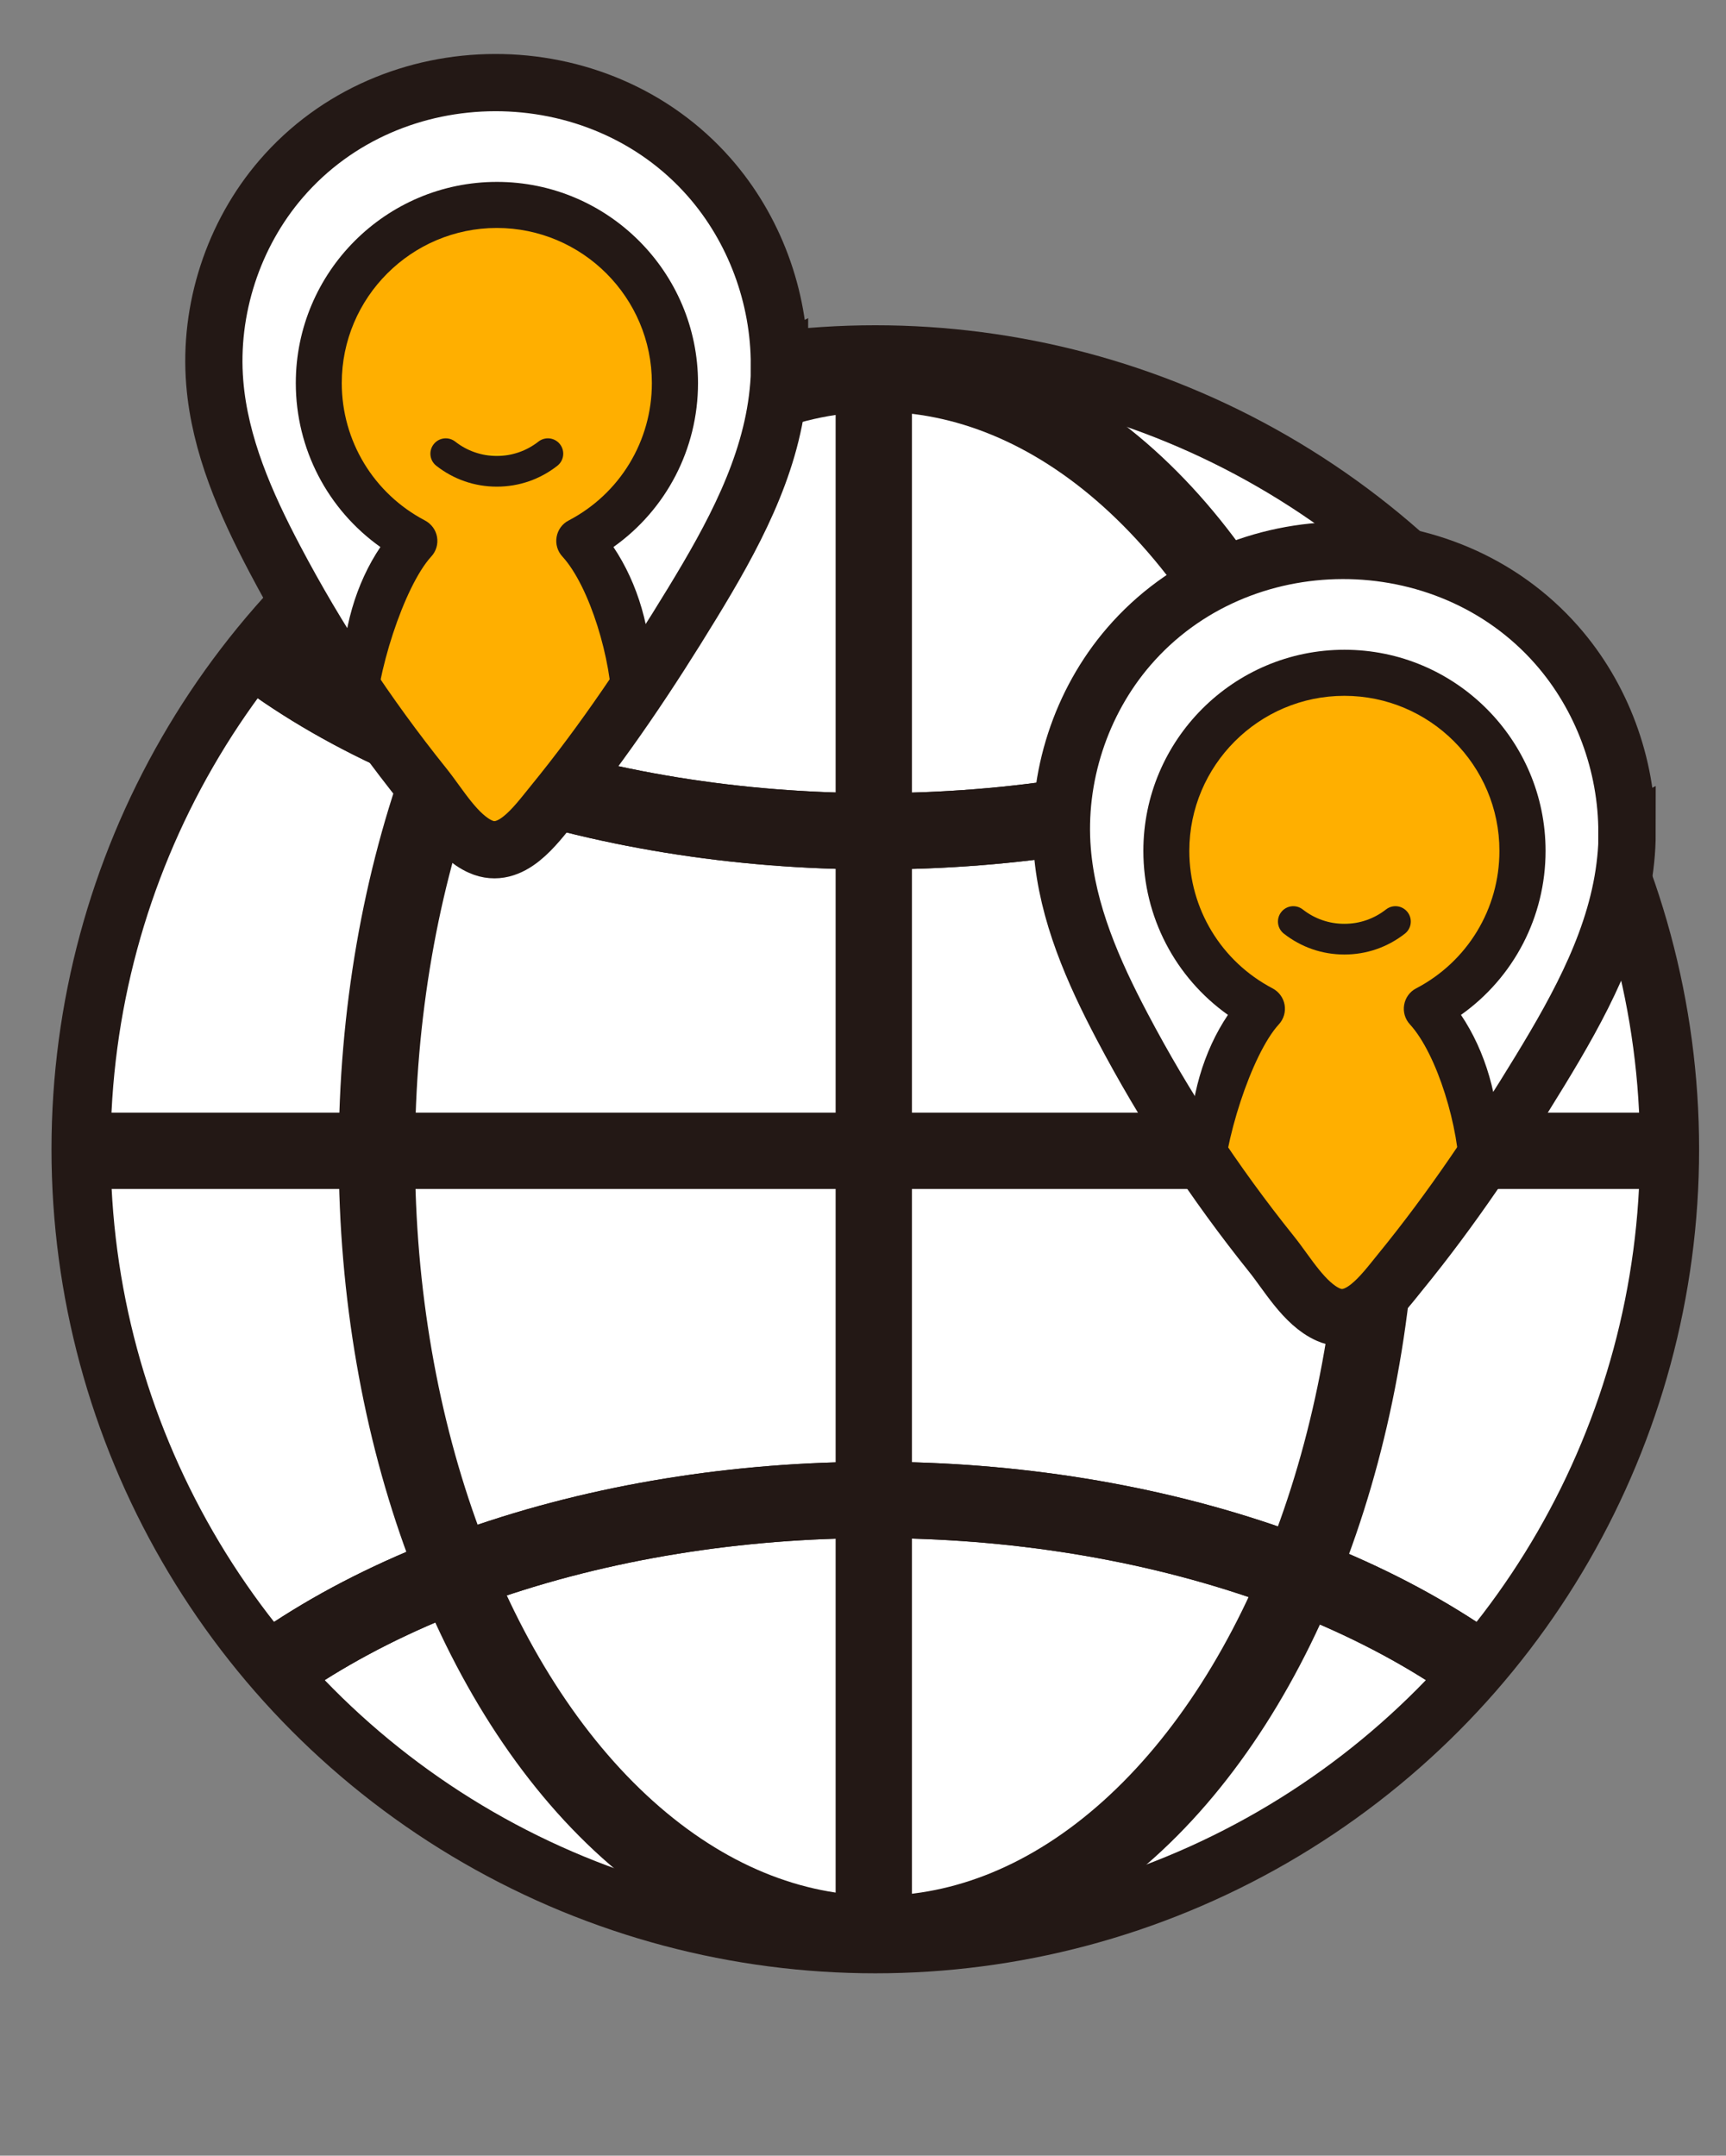
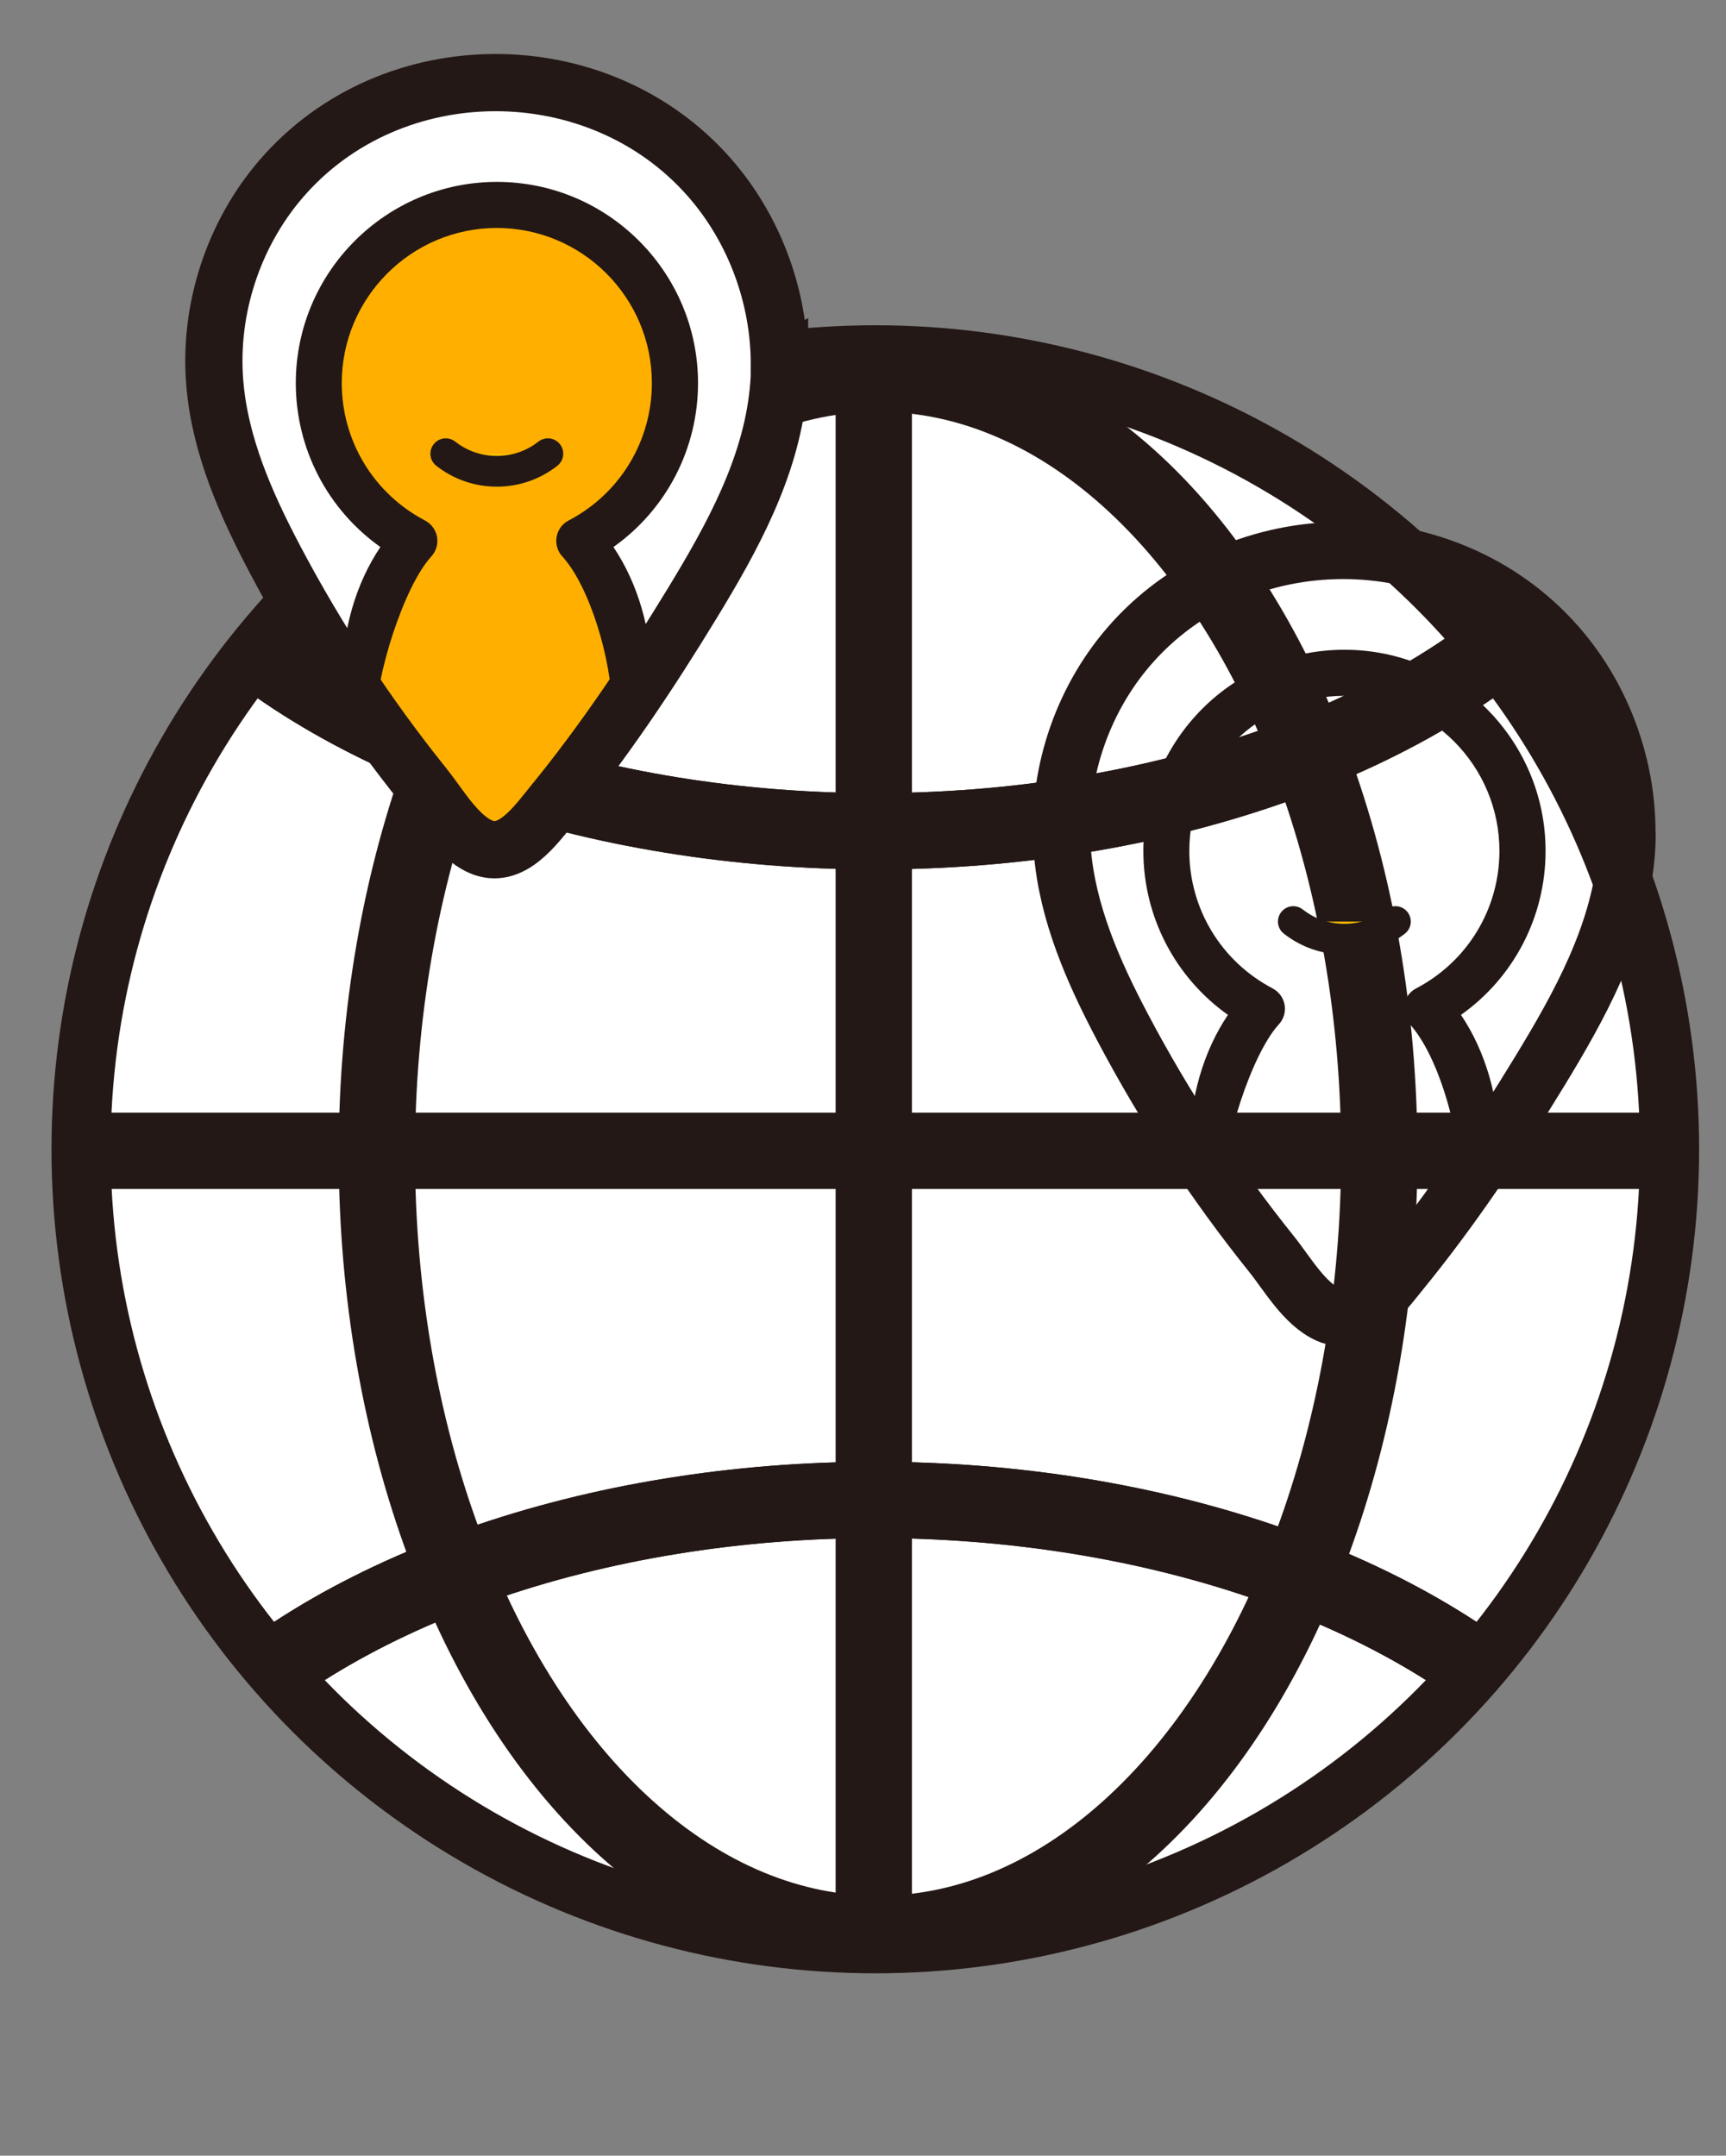
<svg xmlns="http://www.w3.org/2000/svg" id="_レイヤー_1" data-name="レイヤー 1" width="181" height="226" viewBox="0 0 181 226">
  <rect x="0" y="0" width="181" height="226" fill="#808080" stroke="none" />
  <defs>
    <style>
      .cls-1 {
        stroke-width: 6.2px;
      }

      .cls-1, .cls-2, .cls-3, .cls-4 {
        fill: none;
      }

      .cls-1, .cls-2, .cls-5, .cls-6, .cls-4 {
        stroke: #231815;
        stroke-miterlimit: 10;
      }

      .cls-2 {
        stroke-width: 6px;
      }

      .cls-7 {
        clip-path: url(#clippath);
      }

      .cls-3, .cls-8, .cls-9, .cls-10, .cls-11 {
        stroke-width: 0px;
      }

      .cls-12, .cls-5, .cls-6, .cls-11 {
        fill: #fff;
      }

      .cls-5 {
        stroke-width: 4.04px;
      }

      .cls-13 {
        clip-path: url(#clippath-1);
      }

      .cls-14 {
        clip-path: url(#clippath-2);
      }

      .cls-6, .cls-4 {
        stroke-width: 8px;
      }

      .cls-8 {
        fill: #f9be00;
      }

      .cls-9 {
        fill: #231815;
      }

      .cls-10 {
        fill: #ffaf00;
      }
    </style>
    <clipPath id="clippath">
      <rect class="cls-3" width="181" height="226" />
    </clipPath>
    <clipPath id="clippath-1">
      <circle class="cls-11" cx="91.79" cy="120.49" r="83.29" />
    </clipPath>
    <clipPath id="clippath-2">
      <circle class="cls-3" cx="91.79" cy="120.49" r="83.29" />
    </clipPath>
  </defs>
  <g class="cls-7">
    <g>
      <circle class="cls-12" cx="91.79" cy="120.49" r="83.29" />
      <g class="cls-13">
        <ellipse class="cls-6" cx="91.79" cy="36.28" rx="83.29" ry="50.87" />
        <ellipse class="cls-6" cx="91.79" cy="208.12" rx="83.29" ry="50.87" />
      </g>
    </g>
    <circle class="cls-1" cx="91.79" cy="120.49" r="83.29" />
    <g>
      <line class="cls-4" x1="8.5" y1="120.65" x2="175.39" y2="120.65" />
      <line class="cls-4" x1="91.63" y1="38.76" x2="91.63" y2="205.64" />
      <ellipse class="cls-4" cx="92.08" cy="120.96" rx="52.56" ry="81.79" />
    </g>
    <g class="cls-14">
      <ellipse class="cls-4" cx="91.79" cy="36.28" rx="83.29" ry="50.87" />
      <ellipse class="cls-4" cx="91.79" cy="208.12" rx="83.29" ry="50.87" />
    </g>
    <g>
-       <path class="cls-5" d="m170.63,87.32c0,.94-.05,1.89-.15,2.83-.81,7.98-4.81,15.26-8.99,22.12-4.46,7.32-9.23,14.47-14.65,21.1-1.85,2.27-4.37,5.85-7.55,4.45-2.51-1.11-4.3-4.3-5.96-6.36-5.95-7.41-11.2-15.39-15.63-23.8-3.06-5.8-5.77-11.95-6.3-18.48-.63-7.67,1.94-15.56,6.97-21.39,11.56-13.41,33.23-13.42,44.89-.15,4.73,5.38,7.37,12.53,7.35,19.69Z" />
      <g>
        <g>
-           <path class="cls-10" d="m127.16,120.32c0-5.88,2.01-11.13,5.16-14.55-5.96-3.12-10.03-9.36-10.03-16.55,0-10.32,8.36-18.68,18.68-18.68s18.68,8.36,18.68,18.68c0,7.19-4.07,13.43-10.03,16.55,3.14,3.42,5.16,8.67,5.16,14.55l-1.44,4.45-11.81,13.27-1.91.1-9.71-11.11-2.76-6.71Z" />
          <path class="cls-9" d="m154.79,122.73c-1.33,0-1.74,2-1.74.66,0-5.08-2.33-12.87-5.2-16-.51-.55-.73-1.31-.6-2.05.13-.74.59-1.38,1.26-1.72,5.39-2.82,8.73-8.34,8.73-14.41,0-8.97-7.3-16.26-16.26-16.26s-16.26,7.3-16.26,16.26c0,6.07,3.35,11.59,8.73,14.41.66.35,1.13.98,1.26,1.72.13.74-.09,1.5-.6,2.05-2.87,3.13-5.89,12.57-5.89,17.65,0,1.33.29-2.32-1.05-2.32s-2.41-1.08-2.41-2.41c0-5.18,1.44-10.1,4.01-13.91-5.53-3.93-8.87-10.29-8.87-17.19,0-11.63,9.46-21.09,21.09-21.09s21.09,9.46,21.09,21.09c0,6.91-3.34,13.27-8.87,17.19,2.57,3.82,4.01,8.74,4.01,13.91,0,1.33-1.08,2.41-2.41,2.41Z" />
        </g>
        <g>
          <path class="cls-8" d="m146.33,96.62c-1.48,1.16-3.34,1.85-5.36,1.85s-3.88-.69-5.35-1.85" />
          <path class="cls-9" d="m140.98,100.07c-2.33,0-4.52-.76-6.35-2.19-.7-.55-.82-1.56-.27-2.26.55-.7,1.56-.82,2.26-.27,1.25.98,2.76,1.5,4.36,1.5s3.11-.52,4.36-1.5c.7-.55,1.71-.43,2.26.27.55.7.43,1.71-.27,2.26-1.83,1.43-4.02,2.19-6.35,2.19Z" />
        </g>
      </g>
      <rect class="cls-3" x="115.06" y="57.93" width="51.84" height="52.64" />
-       <path class="cls-2" d="m170.63,87.32c0,.94-.05,1.89-.15,2.83-.81,7.98-4.81,15.26-8.99,22.12-4.46,7.32-9.23,14.47-14.65,21.1-1.85,2.27-4.37,5.85-7.55,4.45-2.51-1.11-4.3-4.3-5.96-6.36-5.95-7.41-11.2-15.39-15.63-23.8-3.06-5.8-5.77-11.95-6.3-18.48-.63-7.67,1.94-15.56,6.97-21.39,11.56-13.41,33.23-13.42,44.89-.15,4.73,5.38,7.37,12.53,7.35,19.69Z" />
+       <path class="cls-2" d="m170.63,87.32c0,.94-.05,1.89-.15,2.83-.81,7.98-4.81,15.26-8.99,22.12-4.46,7.32-9.23,14.47-14.65,21.1-1.85,2.27-4.37,5.85-7.55,4.45-2.51-1.11-4.3-4.3-5.96-6.36-5.95-7.41-11.2-15.39-15.63-23.8-3.06-5.8-5.77-11.95-6.3-18.48-.63-7.67,1.94-15.56,6.97-21.39,11.56-13.41,33.23-13.42,44.89-.15,4.73,5.38,7.37,12.53,7.35,19.69" />
    </g>
    <g>
      <path class="cls-5" d="m81.75,38.27c0,.94-.05,1.89-.15,2.83-.81,7.98-4.81,15.26-8.99,22.12-4.46,7.32-9.23,14.47-14.65,21.1-1.85,2.27-4.37,5.85-7.55,4.45-2.51-1.11-4.3-4.3-5.96-6.36-5.95-7.41-11.2-15.39-15.63-23.8-3.06-5.8-5.77-11.95-6.3-18.48-.63-7.67,1.94-15.56,6.97-21.39,11.56-13.41,33.23-13.42,44.89-.15,4.73,5.38,7.37,12.53,7.35,19.69Z" />
      <g>
        <g>
          <path class="cls-10" d="m38.28,71.26c0-5.88,2.01-11.13,5.16-14.55-5.96-3.12-10.03-9.36-10.03-16.55,0-10.32,8.36-18.68,18.68-18.68s18.68,8.36,18.68,18.68c0,7.19-4.07,13.43-10.03,16.55,3.14,3.42,5.16,8.67,5.16,14.55l-1.44,4.45-11.81,13.27-1.91.1-9.71-11.11-2.76-6.71Z" />
          <path class="cls-9" d="m65.91,73.68c-1.33,0-1.74,2-1.74.66,0-5.08-2.33-12.87-5.2-16-.51-.55-.73-1.31-.6-2.05.13-.74.59-1.38,1.26-1.72,5.39-2.82,8.73-8.34,8.73-14.41,0-8.97-7.3-16.26-16.26-16.26s-16.26,7.3-16.26,16.26c0,6.07,3.35,11.59,8.73,14.41.66.35,1.13.98,1.26,1.72.13.74-.09,1.5-.6,2.05-2.87,3.13-5.89,12.57-5.89,17.65,0,1.33.29-2.32-1.05-2.32s-2.41-1.08-2.41-2.41c0-5.18,1.44-10.1,4.01-13.91-5.53-3.93-8.87-10.29-8.87-17.19,0-11.63,9.46-21.09,21.09-21.09s21.09,9.46,21.09,21.09c0,6.91-3.34,13.27-8.87,17.19,2.57,3.82,4.01,8.74,4.01,13.91,0,1.33-1.08,2.41-2.41,2.41Z" />
        </g>
        <g>
          <path class="cls-8" d="m57.45,47.56c-1.48,1.16-3.34,1.85-5.36,1.85s-3.88-.69-5.35-1.85" />
          <path class="cls-9" d="m52.1,51.02c-2.33,0-4.52-.76-6.35-2.19-.7-.55-.82-1.56-.27-2.26.55-.7,1.56-.82,2.26-.27,1.25.98,2.76,1.5,4.36,1.5s3.11-.52,4.36-1.5c.7-.55,1.71-.43,2.26.27.55.7.43,1.71-.27,2.26-1.83,1.43-4.02,2.19-6.35,2.19Z" />
        </g>
      </g>
      <rect class="cls-3" x="26.18" y="8.88" width="51.84" height="52.64" />
      <path class="cls-2" d="m81.75,38.27c0,.94-.05,1.89-.15,2.83-.81,7.98-4.81,15.26-8.99,22.12-4.46,7.32-9.23,14.47-14.65,21.1-1.85,2.27-4.37,5.85-7.55,4.45-2.51-1.11-4.3-4.3-5.96-6.36-5.95-7.41-11.2-15.39-15.63-23.8-3.06-5.8-5.77-11.95-6.3-18.48-.63-7.67,1.94-15.56,6.97-21.39,11.56-13.41,33.23-13.42,44.89-.15,4.73,5.38,7.37,12.53,7.35,19.69Z" />
    </g>
  </g>
</svg>